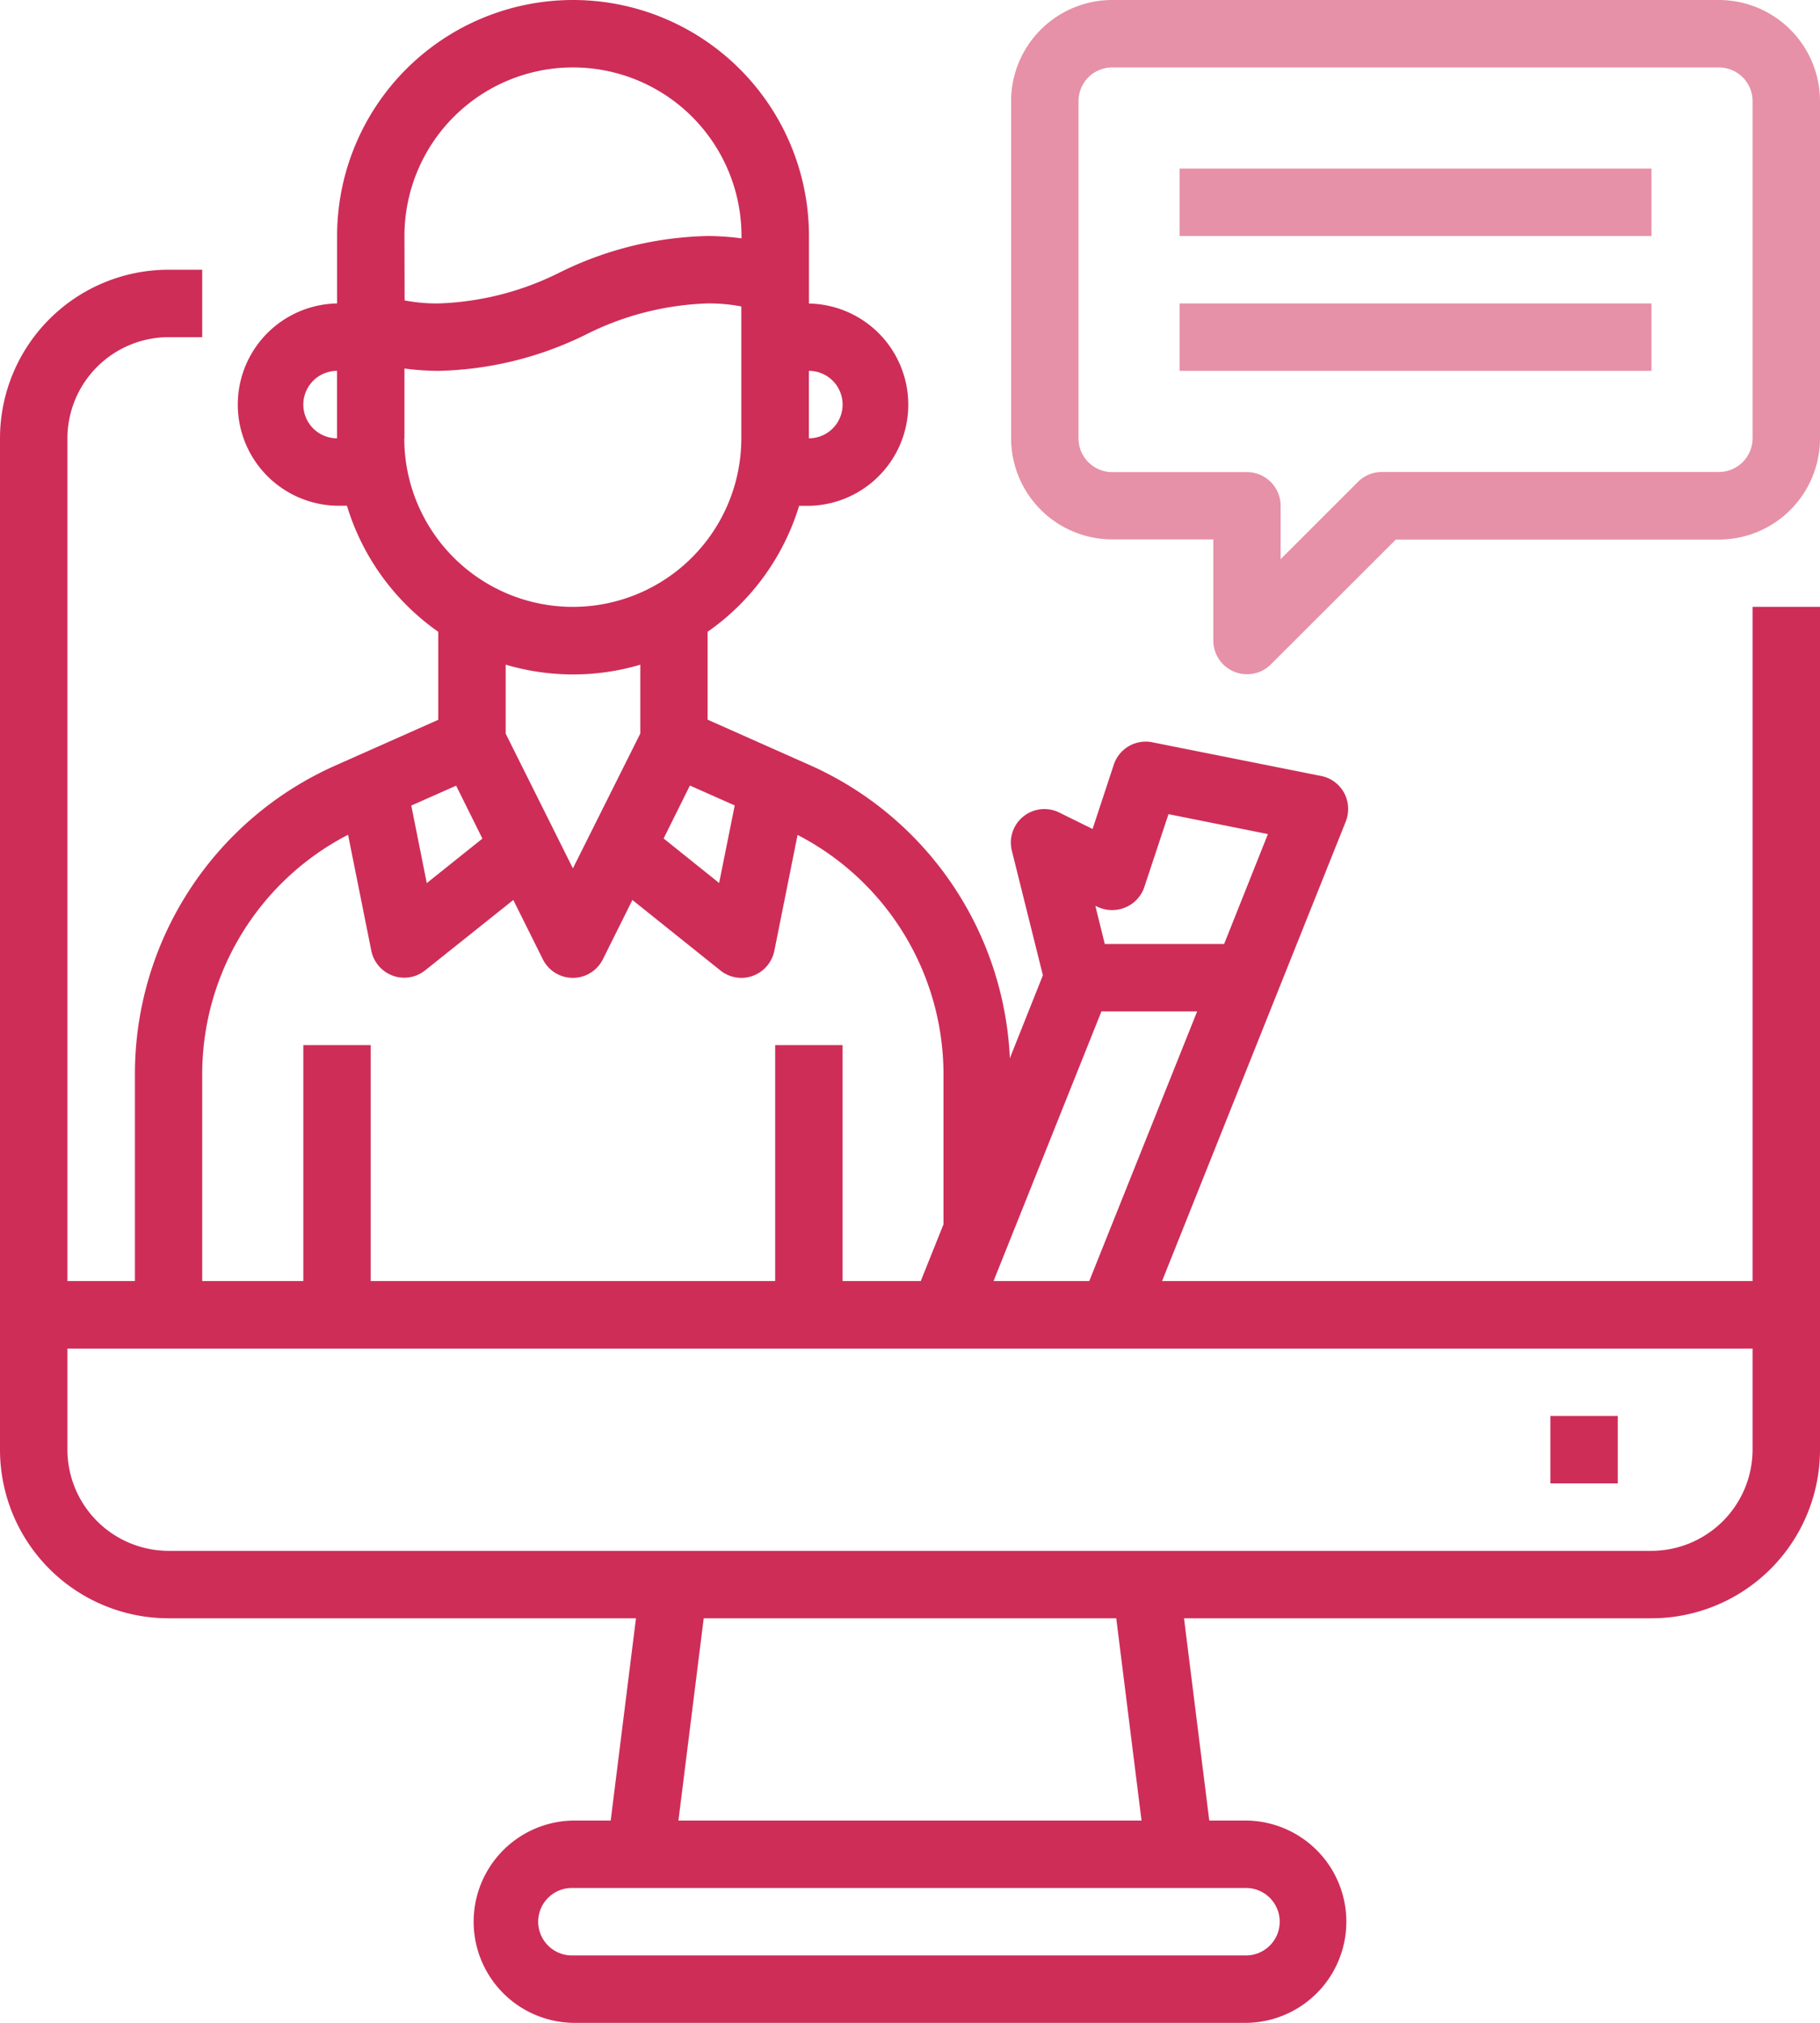
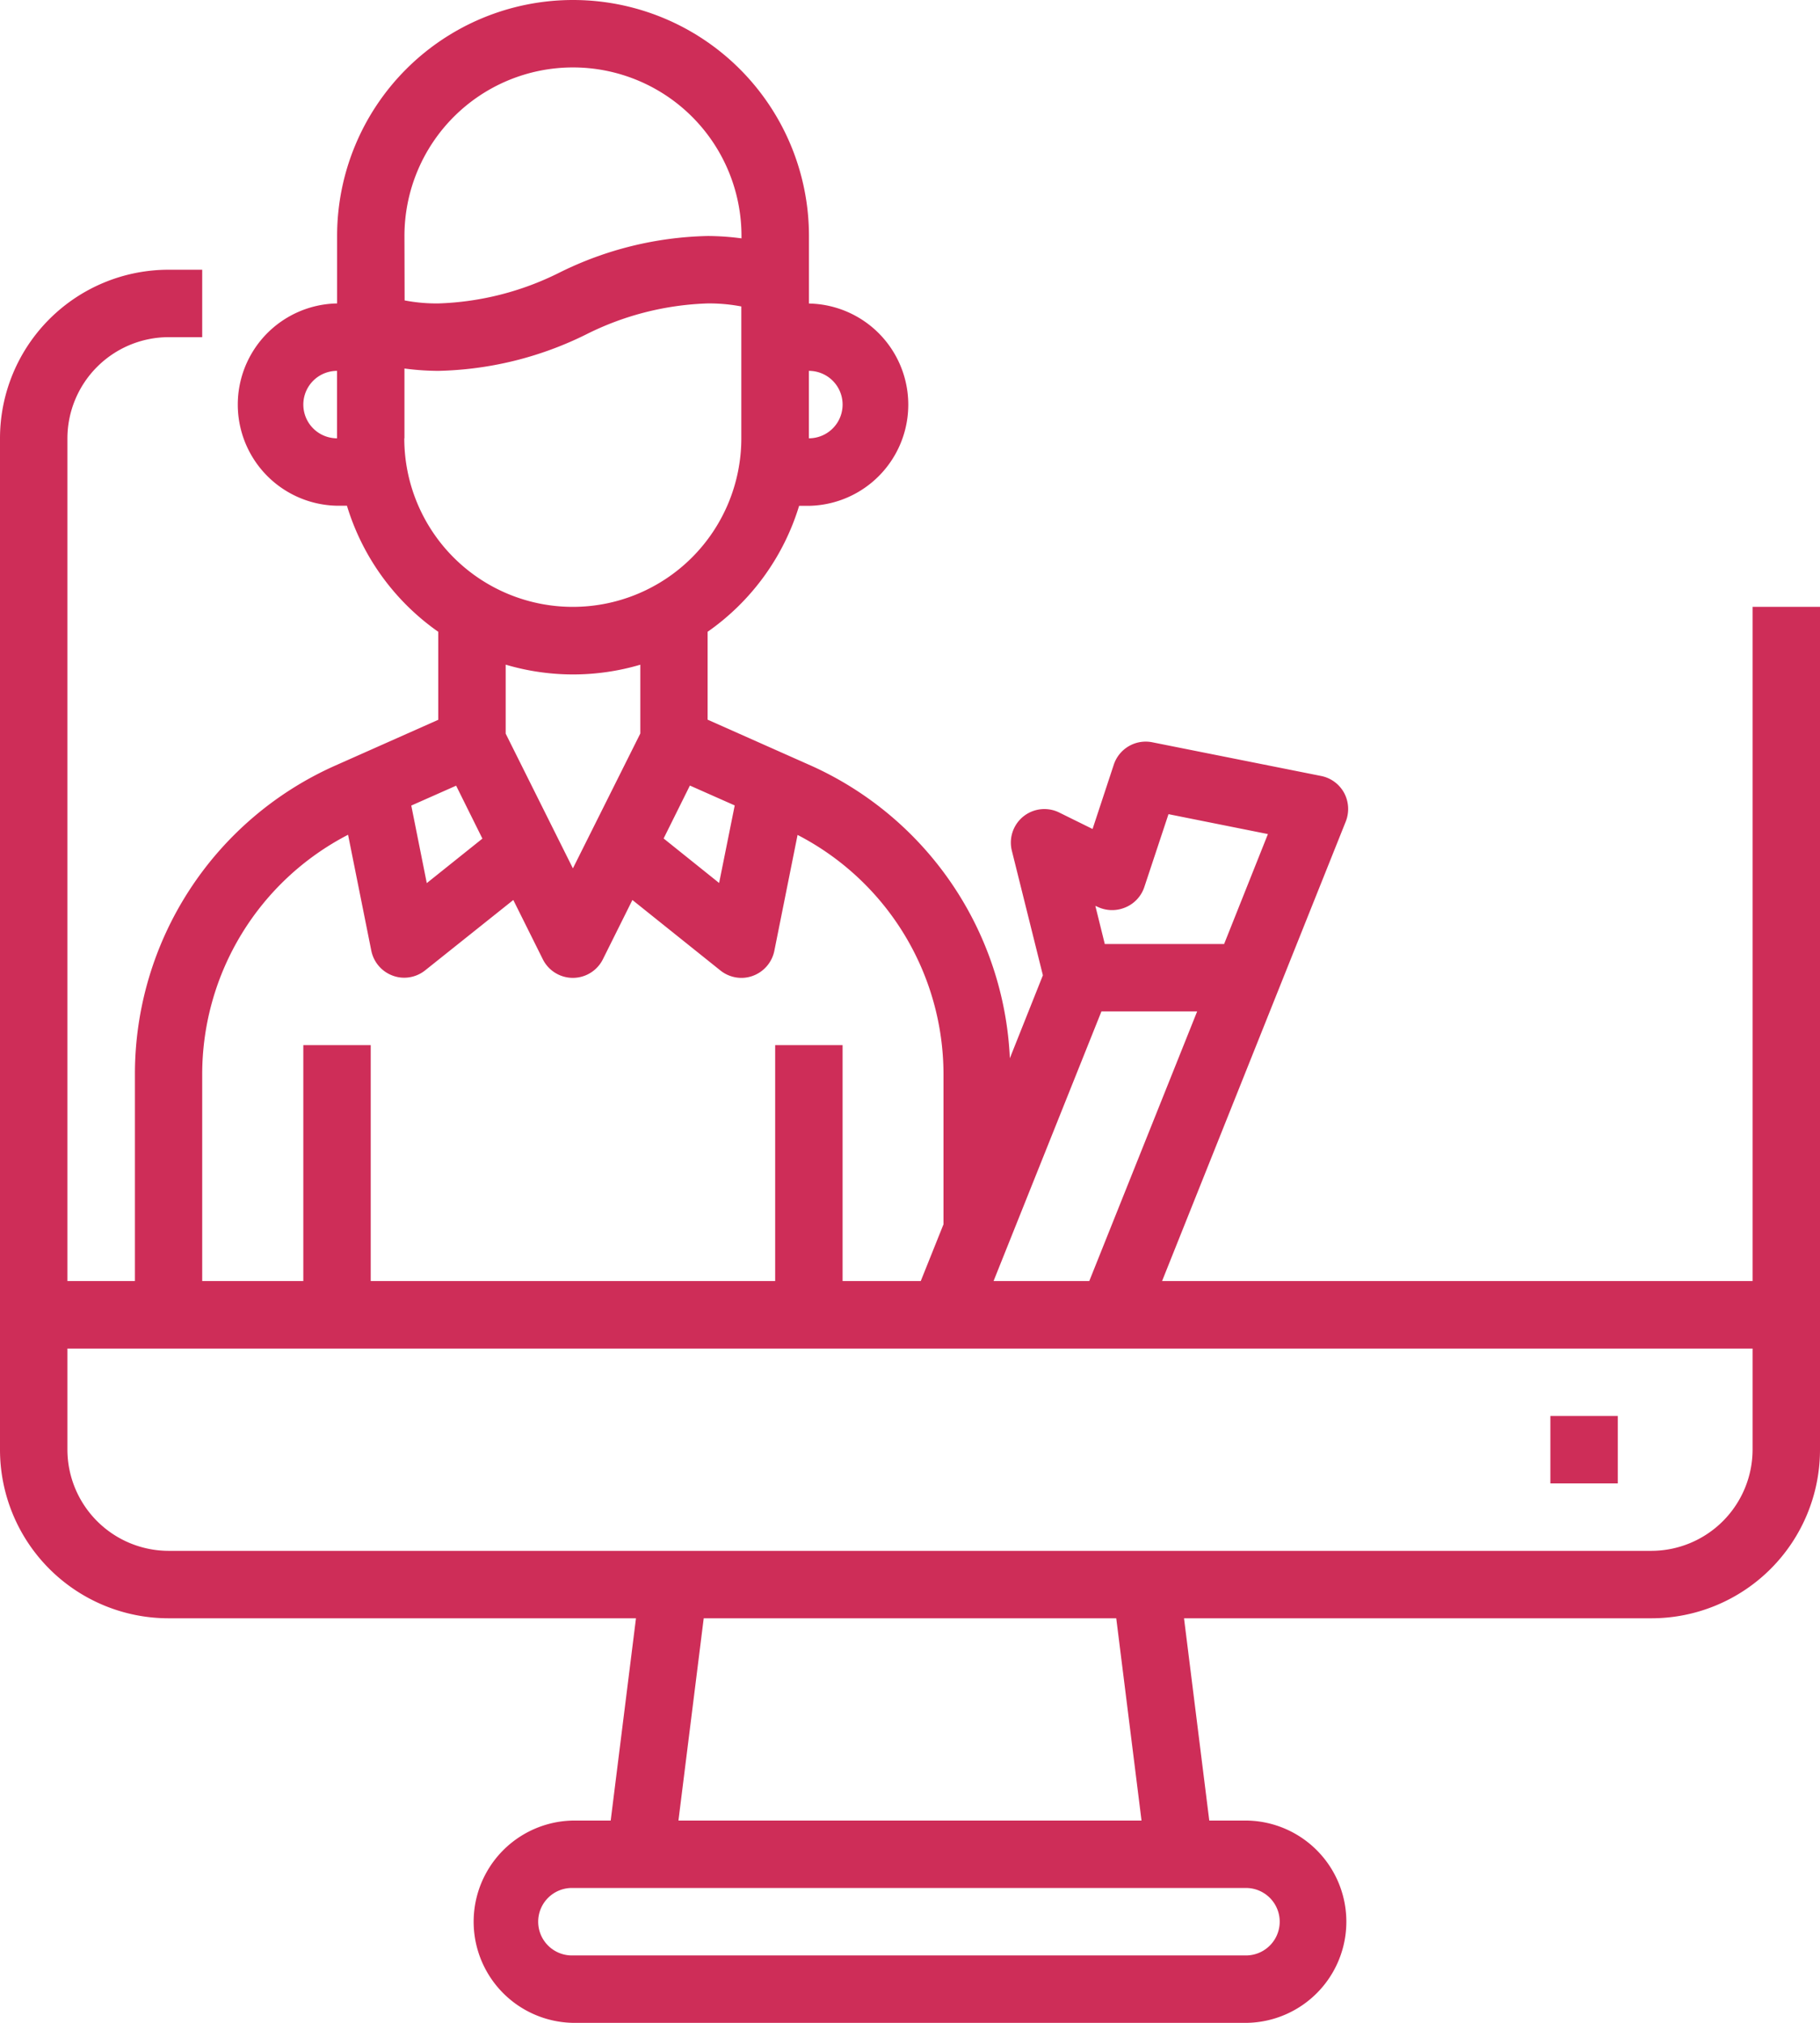
<svg xmlns="http://www.w3.org/2000/svg" width="55.426" height="61.584" viewBox="0 0 55.426 61.584">
  <defs>
    <clipPath id="clip-path">
      <rect id="長方形_2466" data-name="長方形 2466" width="55.426" height="61.584" transform="translate(0 0.001)" fill="none" />
    </clipPath>
  </defs>
  <g id="グループ_4818" data-name="グループ 4818" transform="translate(0 0)">
    <g id="グループ_4763" data-name="グループ 4763" clip-path="url(#clip-path)">
      <path id="パス_6613" data-name="パス 6613" d="M53.373,18.476V39H35.39l3.541-8.858,2.053-5.132a1.039,1.039,0,0,0-.051-.872,1.025,1.025,0,0,0-.7-.514L35.1,22.6a1.024,1.024,0,0,0-1.18.677l-.647,1.961-1-.493a1.021,1.021,0,0,0-1.457,1.16l.944,3.787-1.006,2.525A10.278,10.278,0,0,0,24.7,23.31l-3.151-1.4V19.235A7.255,7.255,0,0,0,24.336,15.4h.3a3.08,3.08,0,0,0,0-6.159V7.185a7.185,7.185,0,0,0-14.37,0V9.238a3.08,3.08,0,0,0,0,6.159h.3a7.253,7.253,0,0,0,2.781,3.838v2.679l-3.151,1.4a10.275,10.275,0,0,0-6.087,9.382V39H2.053V13.344a3.087,3.087,0,0,1,3.079-3.079H6.158V8.212H5.132A5.134,5.134,0,0,0,0,13.344V44.136a5.134,5.134,0,0,0,5.132,5.132H19.368l-.77,6.158H17.449a3.08,3.08,0,0,0,0,6.159H37.977a3.08,3.08,0,0,0,0-6.159h-1.15l-.769-6.158H50.294a5.134,5.134,0,0,0,5.132-5.132V18.476ZM24.634,11.291a1.026,1.026,0,0,1,0,2.053Zm-14.37,2.053a1.026,1.026,0,1,1,0-2.053ZM33.409,27.6a1.03,1.03,0,0,0,.852.03,1.018,1.018,0,0,0,.585-.615l.739-2.228,3.028.606L37.279,28.74H33.645l-.287-1.16Zm.134,3.192h2.915L33.173,39H30.258ZM22.375,24.521,21.9,26.882,20.21,25.527l.8-1.611ZM12.317,7.185a5.132,5.132,0,1,1,10.264,0v.072a7.931,7.931,0,0,0-1.027-.072,10.632,10.632,0,0,0-4.506,1.109,8.851,8.851,0,0,1-3.7.944,5.177,5.177,0,0,1-1.026-.092Zm0,6.159V11.219a7.928,7.928,0,0,0,1.026.072,10.629,10.629,0,0,0,4.506-1.109,8.855,8.855,0,0,1,3.7-.944,5.189,5.189,0,0,1,1.027.092v4.014a5.132,5.132,0,1,1-10.264,0M19.5,20.231v2.1l-2.053,4.106L15.4,22.335v-2.1a7.221,7.221,0,0,0,4.106,0m-5.615,3.685.8,1.611-1.694,1.355-.472-2.361ZM6.158,32.692A8.209,8.209,0,0,1,10.6,25.414l.708,3.531a1.027,1.027,0,0,0,.657.76,1,1,0,0,0,.349.061,1.023,1.023,0,0,0,.636-.226L15.632,27.4l.9,1.807a1.022,1.022,0,0,0,1.827,0l.9-1.807,2.679,2.145a1.025,1.025,0,0,0,.637.226,1,1,0,0,0,.349-.061,1.029,1.029,0,0,0,.657-.76l.708-3.531a8.208,8.208,0,0,1,4.444,7.278v4.577L28.041,39H25.66V31.819H23.607V39H11.29V31.819H9.237V39H6.158ZM37.977,57.479a1.027,1.027,0,0,1,0,2.053H17.449a1.027,1.027,0,1,1,0-2.053ZM20.661,55.426l.77-6.158H33.994l.77,6.158Zm32.712-11.29a3.088,3.088,0,0,1-3.079,3.079H5.132a3.087,3.087,0,0,1-3.079-3.079V41.057h51.32Z" fill="#ce2d58" />
      <rect id="長方形_2463" data-name="長方形 2463" width="2.053" height="2.053" transform="translate(47.215 43.109)" fill="#ce2d58" />
-       <path id="パス_6614" data-name="パス 6614" d="M52.347,0H33.871a3.082,3.082,0,0,0-3.079,3.079V13.343a3.082,3.082,0,0,0,3.079,3.079H36.95V19.5a1.027,1.027,0,0,0,.634.949,1.039,1.039,0,0,0,.393.078,1.025,1.025,0,0,0,.726-.3l3.805-3.8h9.839a3.082,3.082,0,0,0,3.079-3.079V3.079A3.082,3.082,0,0,0,52.347,0m1.026,13.343a1.027,1.027,0,0,1-1.026,1.026H42.083a1.027,1.027,0,0,0-.726.3L39,17.024V15.4a1.026,1.026,0,0,0-1.026-1.027H33.871a1.027,1.027,0,0,1-1.026-1.026V3.079a1.027,1.027,0,0,1,1.026-1.026H52.347a1.027,1.027,0,0,1,1.026,1.026Z" fill="#e691a8" />
-       <rect id="長方形_2464" data-name="長方形 2464" width="14.37" height="2.053" transform="translate(35.924 5.132)" fill="#e691a8" />
-       <rect id="長方形_2465" data-name="長方形 2465" width="14.37" height="2.053" transform="translate(35.924 9.238)" fill="#e691a8" />
    </g>
  </g>
</svg>